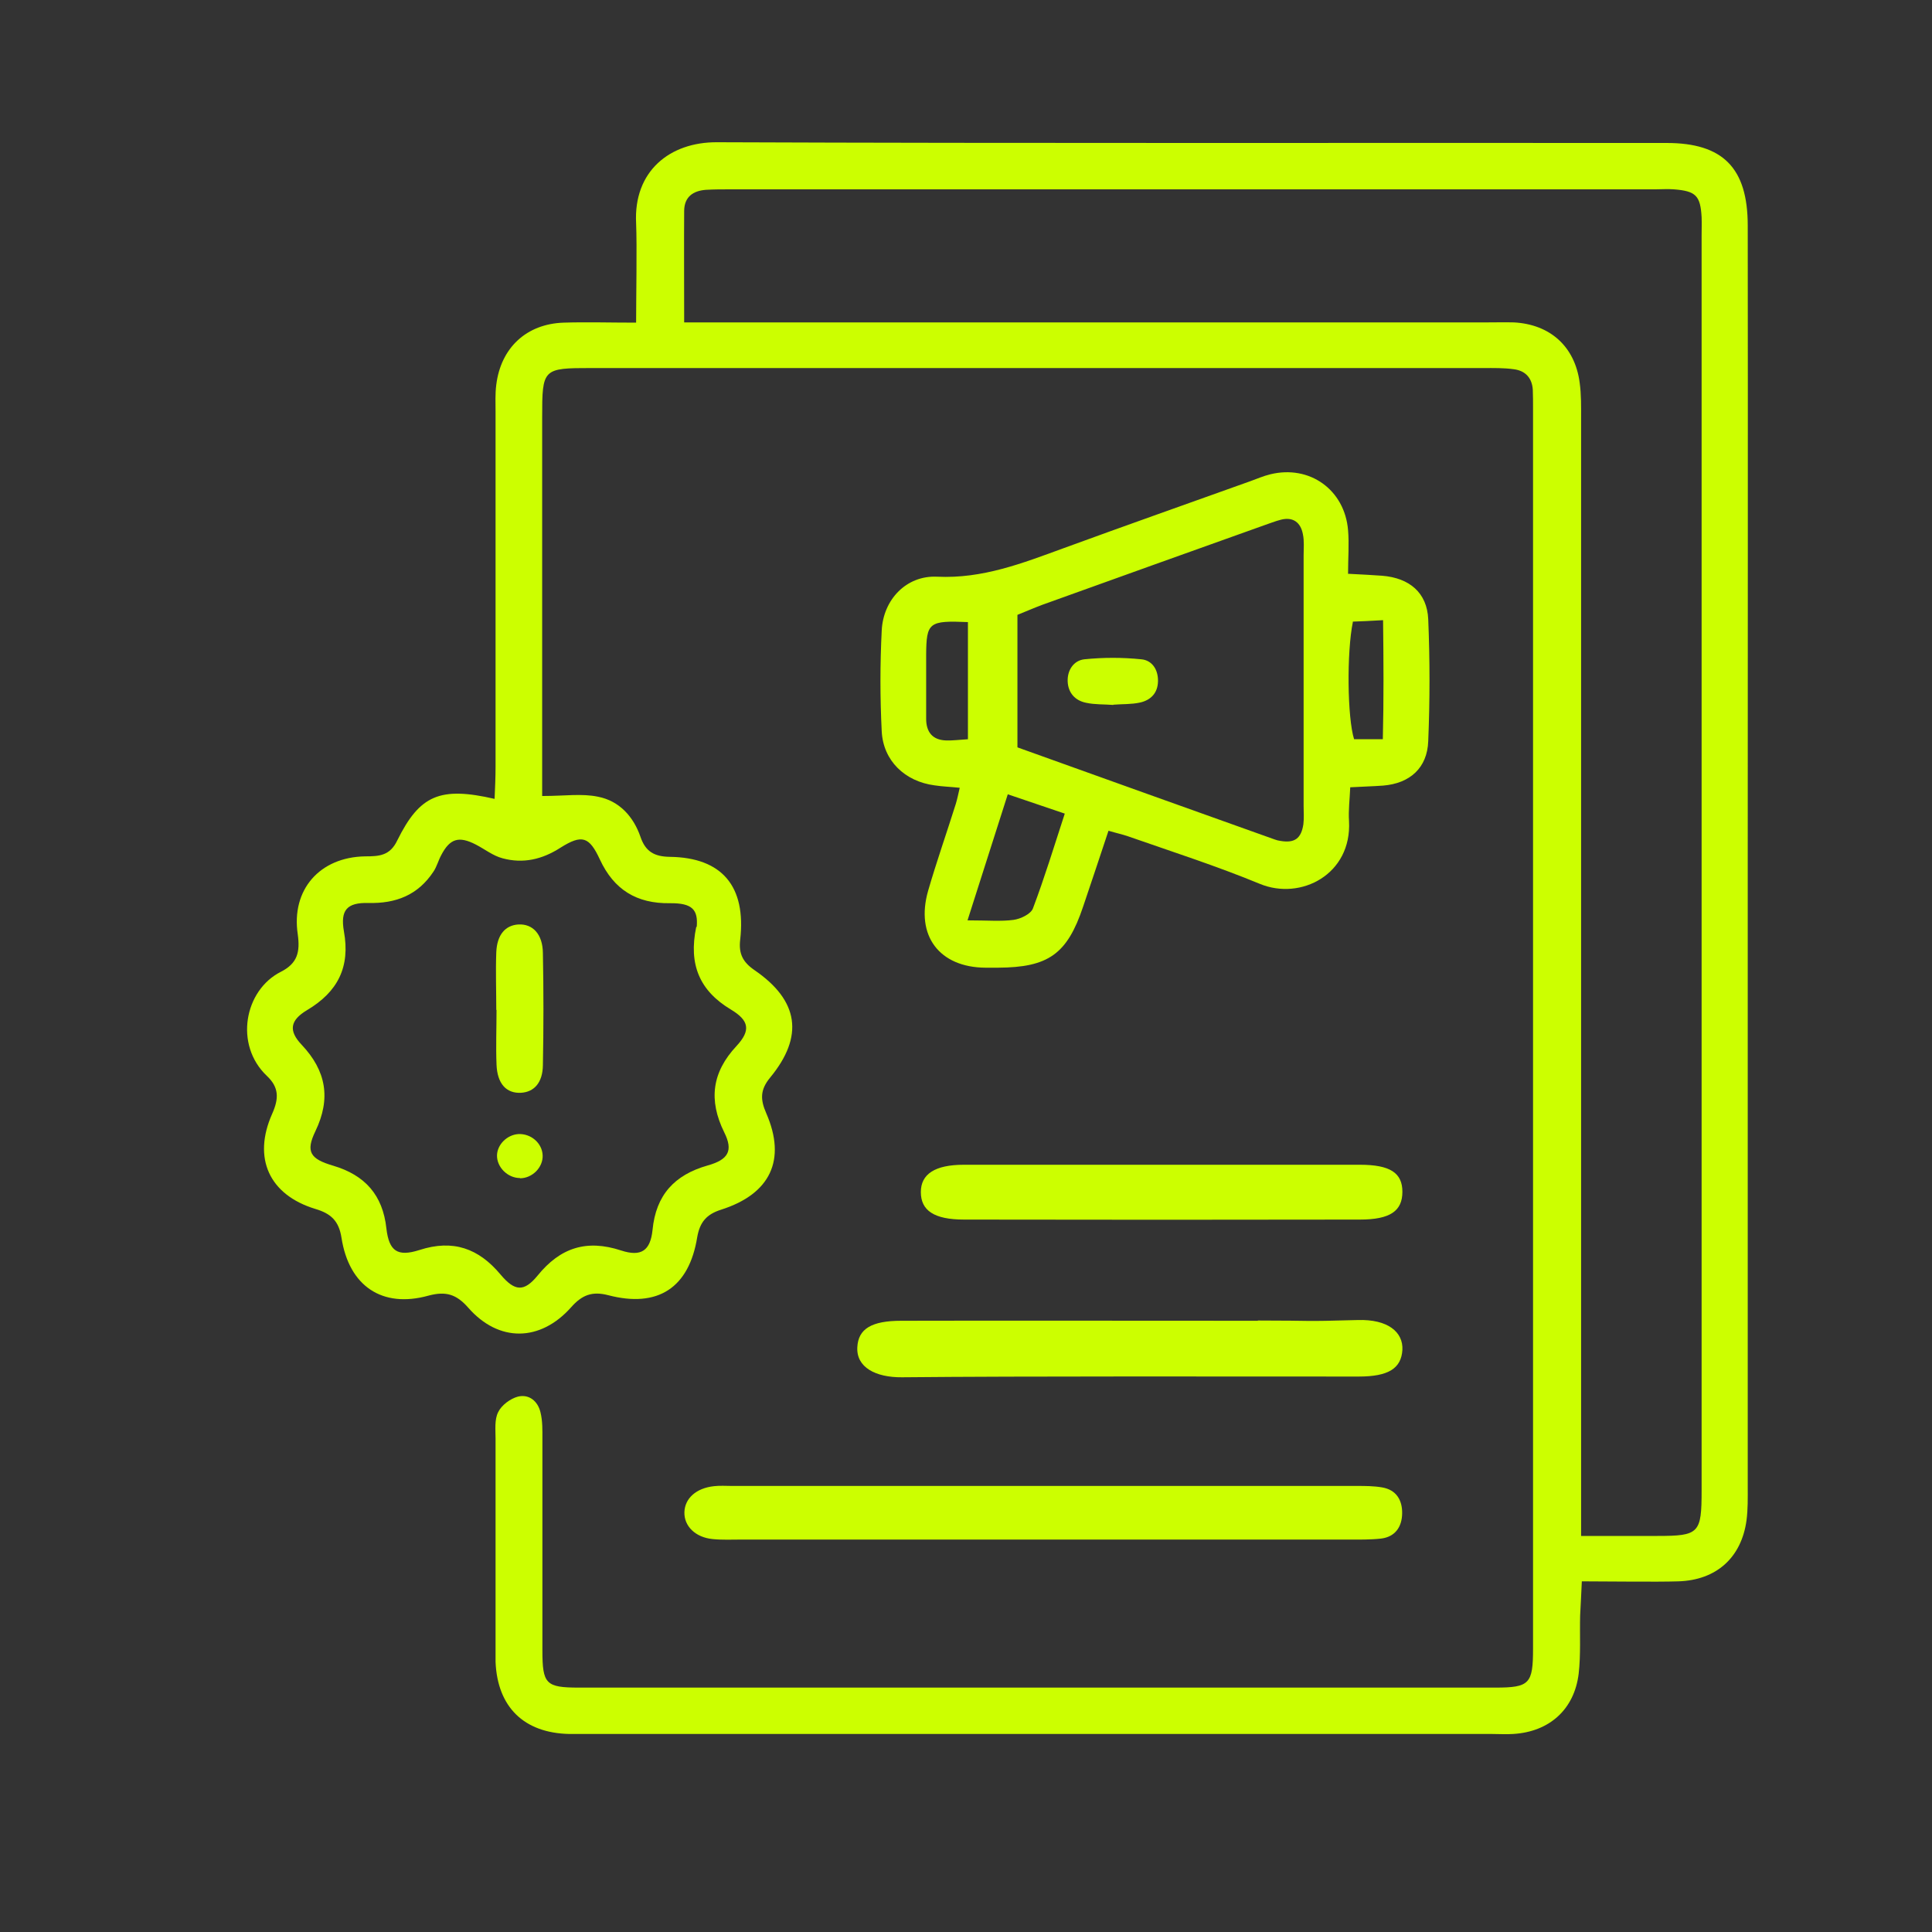
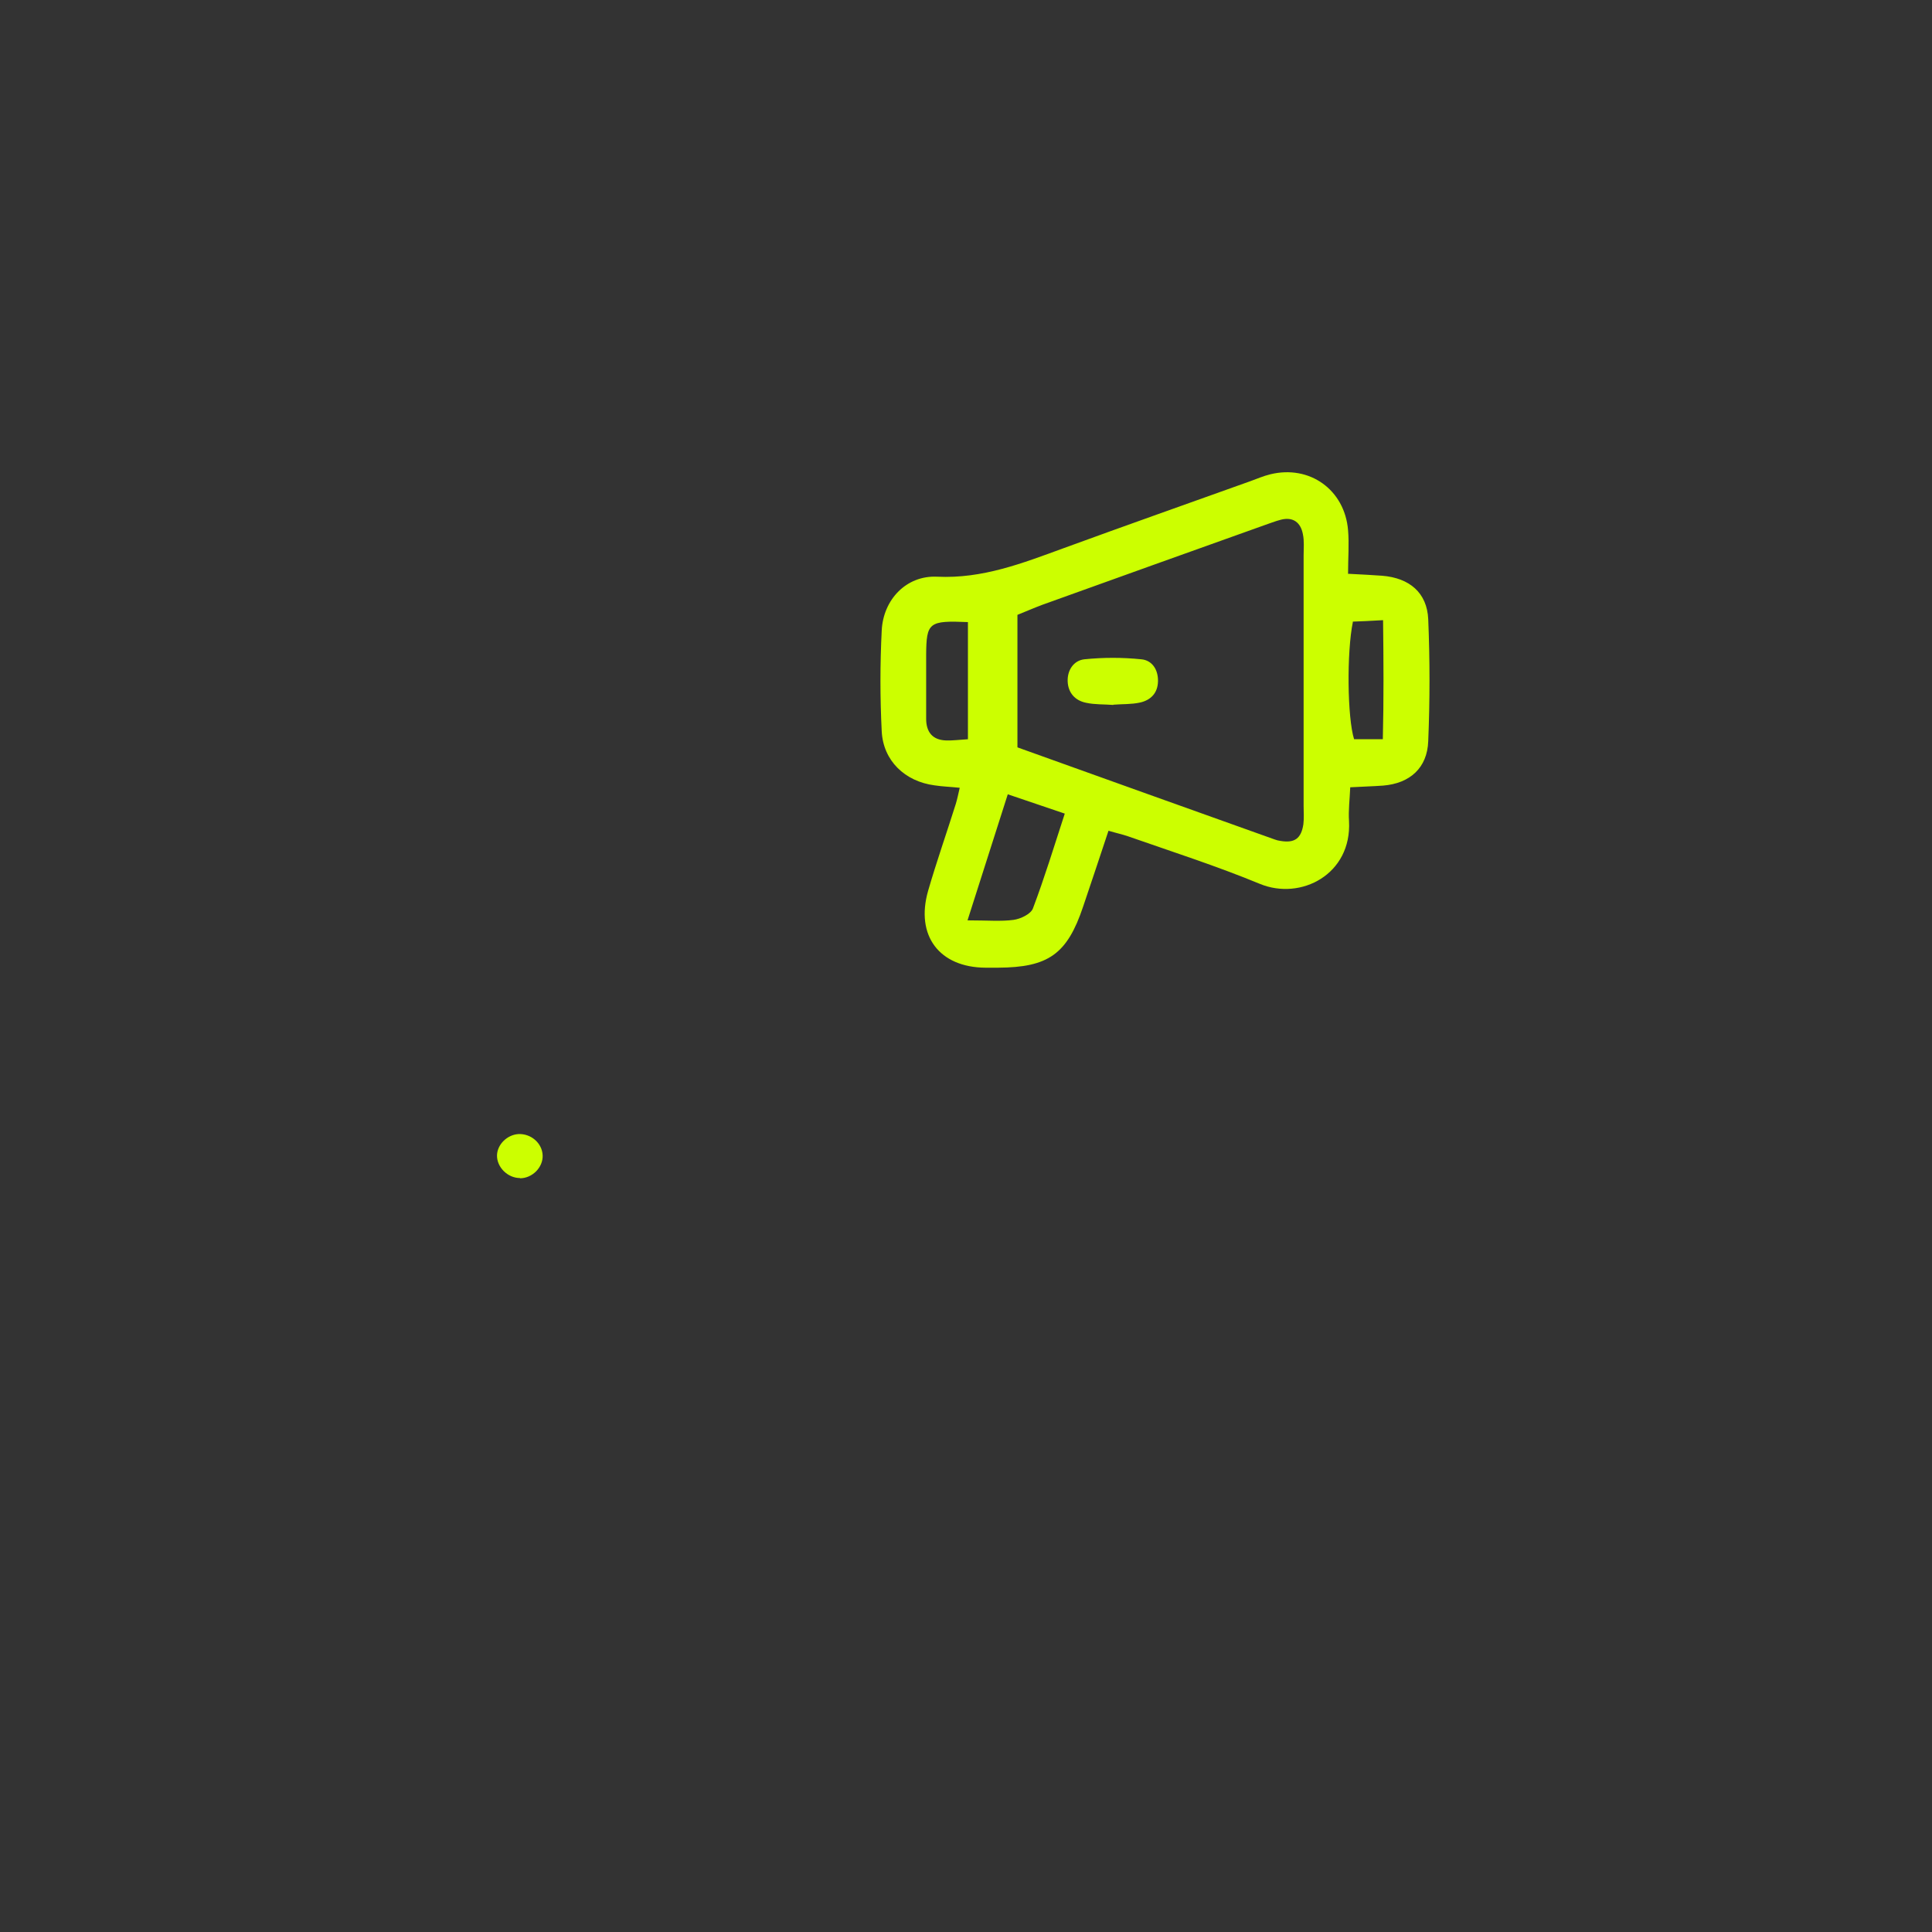
<svg xmlns="http://www.w3.org/2000/svg" id="Layer_2" viewBox="0 0 80 80">
  <rect x="0" y="0" width="80" height="80" fill="#333333" stroke="none" />
  <defs>
    <style>.cls-1{fill:none;}.cls-1,.cls-2{stroke-width:0px;}.cls-2{fill:#cf0;}</style>
  </defs>
  <g id="Layer_3">
-     <path class="cls-2" d="M22.5,32.96c.87,0,1.59-.11,2.26.03.88.17,1.47.82,1.76,1.66.21.62.58.82,1.22.83,2.16.03,3.16,1.22,2.91,3.43-.07.58.11.93.59,1.26,1.84,1.26,2.06,2.74.65,4.45-.42.51-.41.91-.16,1.48.84,1.93.17,3.34-1.87,3.99-.6.19-.88.51-.99,1.14-.34,2.1-1.63,2.94-3.69,2.4-.66-.17-1.08-.01-1.53.5-1.28,1.44-3,1.46-4.26.02-.5-.57-.94-.69-1.65-.5-1.91.53-3.29-.39-3.6-2.4-.11-.7-.44-1-1.08-1.19-1.91-.58-2.61-2.1-1.79-3.94.28-.63.29-1.09-.22-1.57-1.36-1.29-.93-3.55.58-4.31.69-.35.8-.82.7-1.55-.28-1.85.91-3.2,2.79-3.23.59,0,1.03-.03,1.33-.66.93-1.88,1.77-2.24,4.03-1.72.02-.46.04-.9.04-1.34,0-4.89,0-9.78,0-14.67,0-.38-.02-.76.03-1.14.19-1.53,1.25-2.52,2.79-2.57.96-.03,1.92,0,3,0,0-1.09.04-3.16,0-4.12-.11-2.15,1.39-3.36,3.35-3.35,12.73.05,26.58.02,39.32.03,2.33,0,3.36,1.03,3.36,3.42.01,8.35,0,17.81,0,26.16,0,8.69,0,17.37,0,26.06,0,.46.01.93-.05,1.39-.21,1.55-1.25,2.48-2.82,2.53-.92.03-2.96,0-4,0-.02.52-.05.97-.07,1.42-.02.8.03,1.61-.06,2.4-.18,1.49-1.22,2.41-2.71,2.5-.29.02-.59,0-.89,0-12.52,0-25.05,0-37.57,0-.21,0-.42,0-.63,0-1.87-.04-2.97-1.11-3.05-2.98,0-.17,0-.34,0-.51,0-2.91,0-5.82,0-8.73,0-.38-.05-.8.11-1.11.14-.29.51-.56.82-.64.46-.11.82.19.93.65.09.36.08.75.08,1.13,0,2.91,0,5.82,0,8.73,0,1.39.14,1.54,1.51,1.54,12.65,0,25.3,0,37.95,0,1.42,0,1.56-.16,1.56-1.62,0-17.12,0-34.24,0-51.36,0-.25,0-.51-.01-.76-.03-.49-.31-.79-.78-.85-.42-.06-.84-.05-1.26-.05-12.31,0-24.63,0-36.94,0-2.02,0-2.04.02-2.04,2.05,0,4.81,0,9.61,0,14.42,0,.42,0,.83,0,1.25ZM28.34,13.35c.66,0,1.12,0,1.58,0,10.54,0,21.09,0,31.63,0,.38,0,.76-.01,1.14,0,1.49.08,2.52.99,2.72,2.49.07.5.06,1.01.06,1.51,0,14.89,0,29.77,0,44.66,0,.49,0,.98,0,1.59.8,0,2.54,0,3.16,0,1.73,0,1.83-.11,1.83-1.88,0-16.95,0-35.02,0-51.97,0-.25.01-.51,0-.76-.05-.89-.24-1.08-1.15-1.15-.25-.02-.51,0-.76,0-12.4,0-25.91,0-38.31,0-.34,0-.68,0-1.01.02-.53.04-.89.29-.9.86-.01,1.13,0,3.37,0,4.63ZM28.85,38.38c.06-.71-.18-.99-1.11-.98-1.38.02-2.32-.56-2.9-1.81-.44-.95-.74-1.05-1.63-.49-.76.49-1.55.67-2.4.44-.39-.1-.74-.38-1.11-.57-.7-.36-1.07-.25-1.43.44-.12.22-.18.47-.32.68-.64.97-1.55,1.33-2.7,1.3-.89-.02-1.16.3-1.01,1.17.27,1.48-.25,2.51-1.53,3.27-.7.42-.77.85-.22,1.43,1.02,1.08,1.22,2.23.57,3.58-.41.85-.22,1.15.74,1.43,1.31.39,2.05,1.21,2.2,2.6.11.94.46,1.18,1.37.89,1.39-.45,2.45-.07,3.36,1.02.59.7.97.72,1.53.04.94-1.16,2.03-1.51,3.46-1.04.83.27,1.21.01,1.3-.85.14-1.45.91-2.28,2.28-2.67.86-.24,1.07-.61.69-1.37-.66-1.34-.51-2.49.51-3.58.59-.64.53-1.05-.24-1.51-1.28-.77-1.76-1.85-1.43-3.42Z" />
-     <path class="cls-2" d="M39.96,63.75c-6.31,0-2.93,0-9.25,0-.4,0-.8.02-1.2-.02-.72-.07-1.19-.54-1.17-1.12.02-.57.49-.99,1.22-1.07.25-.03.5-.01.75-.01,12.98,0,12.89,0,25.87,0,.35,0,.7,0,1.05.06.59.1.84.53.83,1.08-.01.56-.29.97-.88,1.04-.45.05-.9.04-1.35.04-6.41,0-9.46,0-15.87,0Z" />
-     <path class="cls-2" d="M49,48.23c3.56,0,3.75,0,7.31,0,1.26,0,1.76.34,1.76,1.12,0,.79-.5,1.15-1.76,1.15-7.17.01-9.22.01-16.39,0-1.25,0-1.79-.38-1.79-1.14,0-.74.58-1.13,1.78-1.13,3.61,0,5.47,0,9.08,0Z" />
-     <path class="cls-2" d="M52.08,54.68c2.5,0,1.64.05,4.14-.02,1.25-.04,1.89.5,1.85,1.24-.05.76-.57,1.1-1.81,1.1-5.11,0-13.8-.02-18.91.03-1.09.01-1.9-.41-1.85-1.25.04-.75.58-1.09,1.82-1.09,2.6-.01,12.16,0,14.77,0Z" />
-     <path class="cls-2" d="M20.55,41.82c0-.8-.03-1.59,0-2.39.03-.73.38-1.12.92-1.15.58-.03,1,.39,1.01,1.18.03,1.55.03,3.1,0,4.65-.01.73-.37,1.11-.91,1.14-.6.03-.98-.37-1.01-1.17-.03-.75,0-1.51,0-2.26Z" />
    <path class="cls-2" d="M21.53,48.78c-.51,0-.96-.45-.95-.94.01-.45.42-.85.88-.88.52-.03.99.37,1.01.88.02.5-.43.95-.94.95Z" />
    <path class="cls-2" d="M55.84,23.76c.58.03.99.05,1.39.08,1.13.09,1.86.7,1.91,1.8.07,1.68.07,3.37,0,5.05-.04,1.11-.76,1.75-1.87,1.84-.41.03-.83.04-1.36.07-.02.5-.08.95-.05,1.4.12,2.2-1.99,3.3-3.69,2.6-1.79-.74-3.63-1.33-5.46-1.97-.23-.08-.47-.13-.81-.23-.36,1.08-.7,2.11-1.05,3.14-.66,1.97-1.44,2.52-3.53,2.53-.17,0-.34,0-.51,0-1.91-.01-2.91-1.32-2.38-3.18.35-1.21.77-2.4,1.15-3.61.06-.2.1-.4.16-.66-.38-.04-.72-.05-1.04-.1-1.23-.16-2.13-1.02-2.19-2.24-.07-1.39-.07-2.78,0-4.17.06-1.28,1.02-2.29,2.29-2.23,1.89.09,3.54-.56,5.24-1.18,2.57-.94,5.15-1.85,7.72-2.77.28-.1.55-.22.84-.29,1.63-.4,3.08.64,3.22,2.31.05.57,0,1.16,0,1.81ZM42.14,30.95c3.59,1.29,7.11,2.55,10.64,3.81.08.03.16.05.24.06.59.1.86-.1.95-.69.03-.25.01-.5.01-.76,0-3.46,0-6.91,0-10.37,0-.29.03-.6-.03-.88-.09-.48-.4-.73-.91-.6-.24.06-.48.16-.72.24-3.05,1.09-6.1,2.18-9.15,3.28-.35.13-.69.28-1.04.42v5.48ZM40.06,38.11c.84,0,1.39.05,1.91-.02.29-.04.71-.24.8-.47.48-1.27.88-2.58,1.32-3.93-.86-.29-1.56-.53-2.36-.8-.55,1.73-1.07,3.35-1.67,5.23ZM40.09,25.76c-1.63-.07-1.73.01-1.74,1.36,0,.88,0,1.76,0,2.64,0,.55.26.88.82.9.28.01.56-.03.91-.05v-4.87ZM56.02,25.75c-.26,1.27-.23,3.97.05,4.86h1.19c.04-1.66.03-3.26.01-4.93-.55.03-.91.05-1.26.06Z" />
    <path class="cls-2" d="M46.1,29.19c-.38-.03-.77-.01-1.13-.09-.45-.09-.74-.41-.76-.88-.02-.47.25-.87.69-.92.78-.08,1.58-.08,2.36,0,.44.04.7.42.69.91-.01.49-.3.78-.74.88-.36.08-.74.06-1.11.09Z" />
    <rect class="cls-1" width="80" height="80" />
  </g>
</svg>